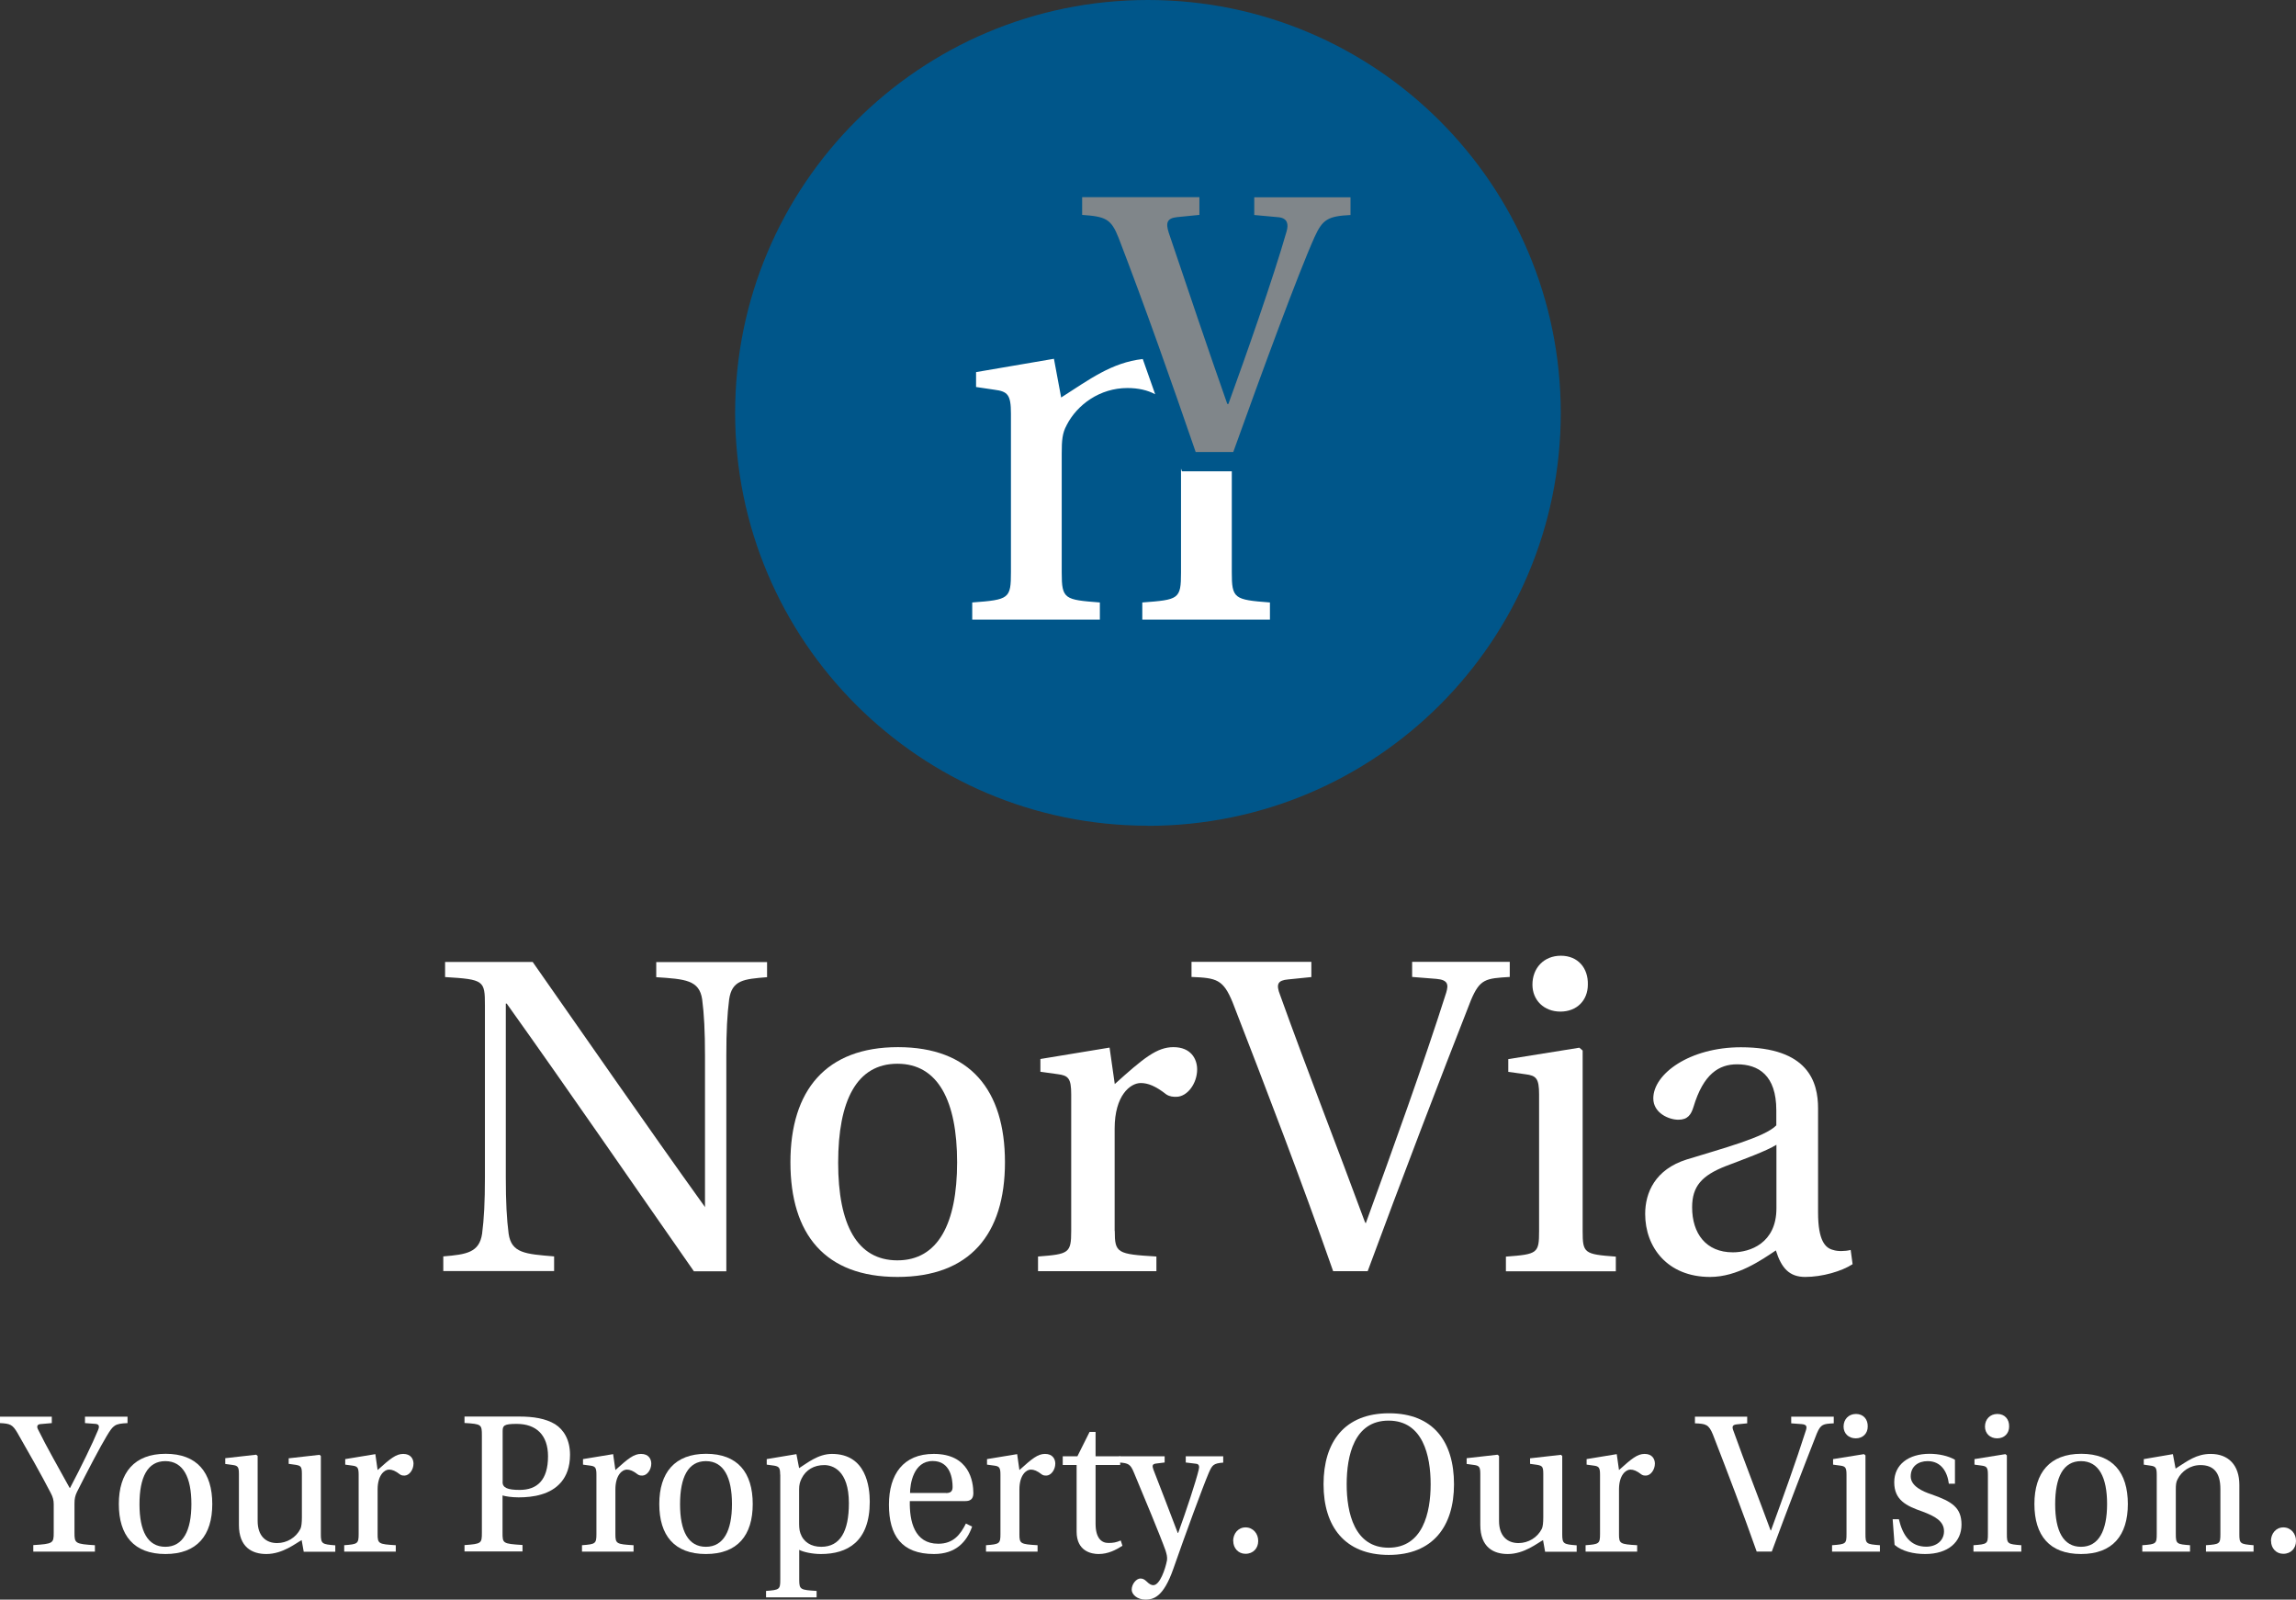
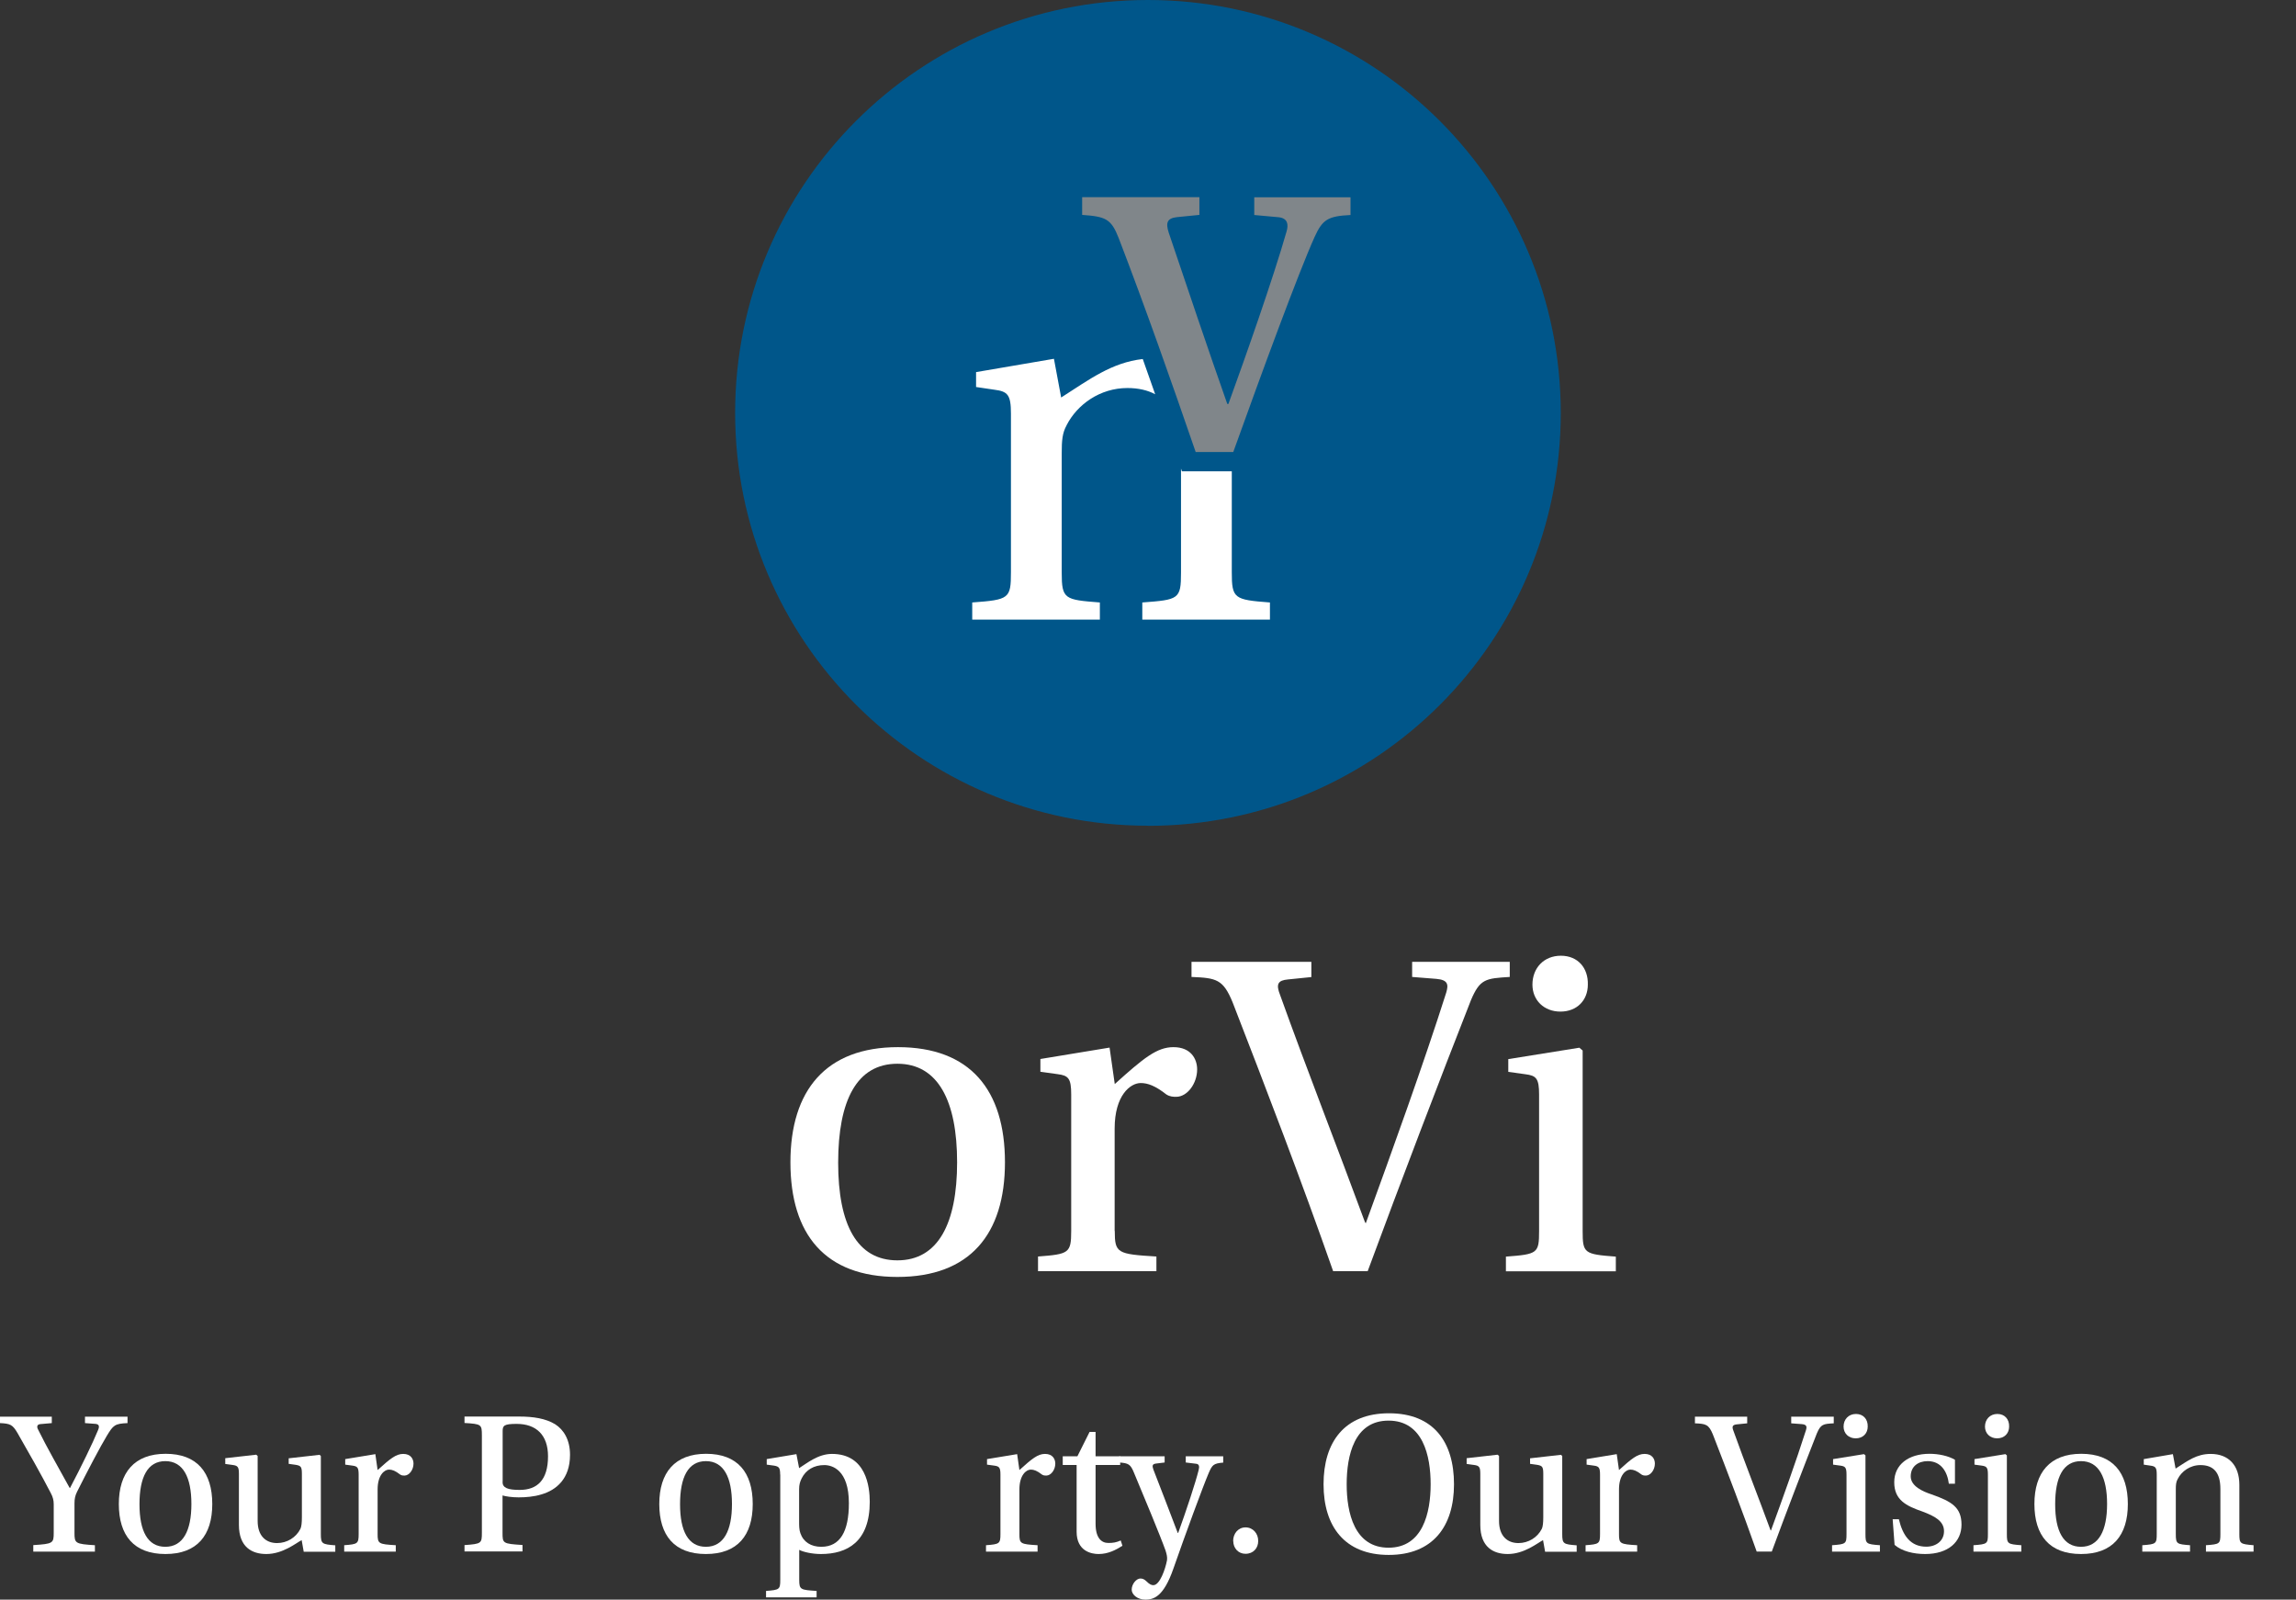
<svg xmlns="http://www.w3.org/2000/svg" id="Ebene_1" data-name="Ebene 1" viewBox="0 0 203.45 141.73">
  <rect x="0" y="0" width="203.45" height="141.73" fill="#333333" stroke="none" />
  <defs>
    <style>
      .cls-1 {
        fill: #fff;
      }

      .cls-2 {
        fill: #80868a;
      }

      .cls-3 {
        fill: #00568a;
      }
    </style>
  </defs>
  <g>
-     <path class="cls-1" d="M61.48,112.63c-5.54-7.93-10.95-15.82-16.58-23.71h-.08v15.4c0,2.18.08,3.69.25,4.99.25,1.72,1.47,1.8,4.03,2.01v1.3h-9.82v-1.3c2.06-.17,3.19-.34,3.44-2.01.17-1.3.25-2.81.25-4.99v-15.23c0-2.22-.08-2.31-3.53-2.52v-1.34h7.76c4.45,6.34,10.07,14.48,15.23,21.66l.04.08v-13.43c0-2.18-.08-3.69-.25-4.99-.25-1.72-1.51-1.8-4.07-1.97v-1.34h9.82v1.34c-2.06.17-3.11.25-3.36,1.97-.17,1.34-.25,2.81-.25,4.99v19.1h-2.9.02Z" />
    <path class="cls-1" d="M89.05,102.98c0,6.38-3.11,10.16-9.53,10.16s-9.48-3.78-9.48-10.16,3.15-10.2,9.53-10.2,9.48,3.78,9.48,10.2ZM79.52,111.67c3.61,0,5.29-3.27,5.29-8.69s-1.68-8.73-5.29-8.73-5.25,3.27-5.25,8.77,1.68,8.65,5.25,8.65Z" />
    <path class="cls-1" d="M98.78,109.06c0,1.97.21,2.06,3.69,2.27v1.3h-10.49v-1.3c2.73-.21,2.94-.29,2.94-2.27v-12.09c0-1.43-.25-1.68-1.22-1.8l-1.51-.21v-1.13l6.13-1.01.46,3.23c2.56-2.31,3.74-3.27,5.2-3.27,1.55,0,2.1,1.05,2.1,1.97,0,1.26-.88,2.43-1.85,2.43-.25,0-.55,0-.88-.21-.97-.76-1.64-1.01-2.27-1.01-.92,0-2.31,1.09-2.31,4.03v9.07h0Z" />
    <path class="cls-1" d="M116.2,85.23v1.34l-2.06.21c-.92.08-1.09.42-.71,1.38,2.35,6.55,5.16,13.72,7.51,20.1l.08.13c2.31-6.34,5.16-14.23,7.13-20.44.21-.71.17-1.13-.88-1.22l-2.14-.17v-1.34h8.65v1.34c-2.14.13-2.64.17-3.44,2.06-2.69,6.84-6.25,16.16-9.15,24.01h-3.06c-2.81-8.02-5.92-16.12-8.9-23.8-.84-2.06-1.43-2.18-3.65-2.27v-1.34h10.62,0Z" />
    <path class="cls-1" d="M136.38,96.98c0-1.43-.25-1.68-1.22-1.8l-1.51-.21v-1.13l6.3-1.01.29.25v15.99c0,1.97.13,2.06,2.94,2.27v1.3h-9.74v-1.3c2.81-.21,2.94-.29,2.94-2.27,0,0,0-12.09,0-12.09ZM140.7,87.24c0,1.39-.97,2.39-2.43,2.39s-2.48-1.01-2.48-2.39c0-1.47,1.01-2.56,2.52-2.56s2.43,1.09,2.39,2.56h0Z" />
-     <path class="cls-1" d="M161.1,107.43c0,2.48.63,3.15,1.34,3.32.38.13,1.01.13,1.55,0l.17,1.26c-.97.63-2.69,1.13-4.2,1.13-1.39,0-2.1-.76-2.6-2.35-1.26.84-3.4,2.35-5.83,2.35-3.78,0-5.75-2.64-5.75-5.58,0-1.89.88-3.95,3.69-4.83,3.11-.96,6.92-1.97,7.93-3.02v-1.34c0-3.11-1.59-4.07-3.48-4.07-1.59,0-2.98.84-3.86,3.78-.21.67-.5,1.13-1.34,1.13s-2.22-.59-2.22-1.89c0-2.18,3.23-4.53,7.76-4.53,6,0,6.84,3.11,6.84,5.41v9.23h0ZM157.41,101.43c-.88.55-2.94,1.3-4.49,1.89-2.14.84-2.98,1.8-2.98,3.65,0,2.31,1.22,3.99,3.61,3.99,1.51,0,3.86-.8,3.86-3.9v-5.62h0Z" />
  </g>
  <g>
    <path class="cls-1" d="M2.95,137.47v-.57c1.76-.11,1.81-.17,1.81-1.1v-2.52c0-.35-.07-.64-.27-1.01-.86-1.66-1.96-3.6-2.95-5.32-.42-.71-.62-.82-1.54-.86v-.57h4.59v.57l-1.02.09c-.27.02-.35.22-.18.51.77,1.57,1.81,3.37,2.78,5.14h.04c1.01-1.92,2.03-4.02,2.47-5.1.15-.35.11-.53-.2-.57l-.95-.07v-.57h3.77v.57c-1.13.05-1.26.18-1.83,1.12-.55.9-1.77,3.22-2.65,4.98-.16.33-.22.6-.22,1.02v2.6c0,.93.06.99,1.81,1.1v.57H2.95Z" />
    <path class="cls-1" d="M18.81,133.26c0,2.78-1.35,4.43-4.15,4.43s-4.13-1.65-4.13-4.43,1.37-4.45,4.15-4.45,4.13,1.65,4.13,4.45ZM14.65,137.05c1.57,0,2.31-1.43,2.31-3.79s-.73-3.8-2.31-3.8-2.29,1.43-2.29,3.82.73,3.77,2.29,3.77h0Z" />
    <path class="cls-1" d="M26.91,137.47l-.18-1.01c-.49.25-1.66,1.23-3.13,1.23-1.26,0-2.43-.6-2.43-2.58v-4.54c0-.6-.11-.71-.55-.77l-.66-.09v-.51l2.74-.31.13.11v5.76c0,1.33.73,1.96,1.72,1.96.88,0,1.68-.49,2.07-1.26.09-.18.13-.55.13-1.02v-3.86c0-.62-.09-.71-.53-.79l-.64-.09v-.49l2.74-.31.11.11v6.92c0,.86.11.9,1.28.99v.57h-2.8v-.02Z" />
    <path class="cls-1" d="M33.46,135.92c0,.86.09.9,1.61.99v.57h-4.57v-.57c1.19-.09,1.28-.13,1.28-.99v-5.27c0-.62-.11-.73-.53-.79l-.66-.09v-.49l2.67-.44.2,1.41c1.12-1.01,1.63-1.43,2.27-1.43.68,0,.91.46.91.86,0,.55-.38,1.06-.8,1.06-.11,0-.24,0-.38-.09-.42-.33-.71-.44-.99-.44-.4,0-1.01.48-1.01,1.76,0,0,0,3.95,0,3.95Z" />
    <path class="cls-1" d="M41.16,137.47v-.57c1.5-.11,1.54-.15,1.54-1.1v-8.62c0-.97-.04-1.01-1.54-1.1v-.57h4.87c1.23,0,2.32.17,3.16.68.77.49,1.32,1.39,1.32,2.71,0,2.14-1.23,3.13-2.54,3.51-.64.2-1.39.26-2.01.26s-1.17-.09-1.43-.17v3.29c0,.95,0,.99,1.77,1.1v.57h-5.14ZM44.53,131.3c0,.53.46.71,1.52.71,1.54,0,2.51-.86,2.51-2.98,0-1.88-1.04-2.87-2.78-2.87-1.12,0-1.24.15-1.24.64v4.5h0Z" />
-     <path class="cls-1" d="M54.53,135.92c0,.86.09.9,1.61.99v.57h-4.57v-.57c1.19-.09,1.28-.13,1.28-.99v-5.27c0-.62-.11-.73-.53-.79l-.66-.09v-.49l2.67-.44.2,1.41c1.12-1.01,1.63-1.43,2.27-1.43.68,0,.91.46.91.86,0,.55-.38,1.06-.8,1.06-.11,0-.24,0-.38-.09-.42-.33-.71-.44-.99-.44-.4,0-1.01.48-1.01,1.76,0,0,0,3.95,0,3.95Z" />
    <path class="cls-1" d="M66.7,133.26c0,2.78-1.35,4.43-4.15,4.43s-4.13-1.65-4.13-4.43,1.37-4.45,4.15-4.45,4.13,1.65,4.13,4.45ZM62.55,137.05c1.57,0,2.31-1.43,2.31-3.79s-.73-3.8-2.31-3.8-2.29,1.43-2.29,3.82.73,3.77,2.29,3.77h0Z" />
    <path class="cls-1" d="M69.13,130.65c0-.62-.11-.71-.53-.79l-.66-.09v-.49l2.63-.44.24,1.24c.68-.42,1.67-1.26,2.91-1.26,3.04,0,3.35,2.93,3.35,4.24,0,3.55-1.99,4.63-4.33,4.63-.77,0-1.57-.18-1.92-.37v2.65c0,.88.11.9,1.54.99v.57h-4.48v-.57c1.19-.09,1.26-.13,1.26-.99v-9.33h0ZM70.81,134.8c0,.38,0,.73.11,1.04.27.79.95,1.21,1.85,1.21,1.68,0,2.45-1.37,2.45-3.86,0-2.96-1.48-3.38-2.18-3.38-.91,0-1.63.42-2.01,1.19-.15.31-.22.55-.22.97v2.84h0Z" />
-     <path class="cls-1" d="M80.62,132.99c-.04,1.79.4,3.79,2.52,3.79,1.34,0,1.96-.81,2.45-1.79l.55.27c-.48,1.37-1.46,2.43-3.38,2.43-2.89,0-3.99-1.67-3.99-4.37s1.28-4.5,3.97-4.5c3.16,0,3.51,2.45,3.51,3.48,0,.57-.33.7-.71.7h-4.92ZM83.82,132.29c.48,0,.59-.22.59-.55,0-.68-.18-2.29-1.76-2.29-1.74,0-2.01,2.1-2.01,2.83h3.18Z" />
    <path class="cls-1" d="M90.33,135.92c0,.86.09.9,1.61.99v.57h-4.57v-.57c1.19-.09,1.28-.13,1.28-.99v-5.27c0-.62-.11-.73-.53-.79l-.66-.09v-.49l2.67-.44.2,1.41c1.12-1.01,1.63-1.43,2.27-1.43.68,0,.91.46.91.86,0,.55-.38,1.06-.8,1.06-.11,0-.24,0-.38-.09-.42-.33-.71-.44-.99-.44-.4,0-1.01.48-1.01,1.76,0,0,0,3.95,0,3.95Z" />
    <path class="cls-1" d="M97.08,129.81v5.2c0,1.3.55,1.7,1.13,1.7.42,0,.68-.04,1.1-.22l.15.47c-.59.37-1.26.73-2.12.73-.62,0-1.94-.24-1.94-1.98v-5.91h-1.23v-.77h1.3l1.08-2.16h.53v2.16h2.18v.77h-2.18,0Z" />
    <path class="cls-1" d="M108.39,129.04v.55c-.86.07-.97.2-1.28.91-.51,1.19-2.07,5.43-3.13,8.47-.88,2.54-1.77,2.76-2.49,2.76s-1.21-.46-1.21-.88c0-.51.42-.99.77-.99.2,0,.35.07.53.24.29.29.46.35.62.35.57,0,1.06-1.41,1.21-2.21.04-.29-.04-.57-.13-.86-.44-1.24-1.94-4.85-2.8-6.9-.31-.75-.48-.84-1.3-.9v-.55h4.02v.55l-.73.09c-.4.04-.37.22-.27.53.68,1.77,1.39,3.57,2.16,5.62h.04c.73-2.01,1.55-4.5,1.81-5.56.09-.33.05-.55-.24-.57l-.9-.11v-.55h3.32Z" />
    <path class="cls-1" d="M109.27,136.54c0-.66.44-1.21,1.1-1.21s1.13.55,1.12,1.21c0,.62-.42,1.13-1.13,1.13-.64,0-1.08-.51-1.08-1.13h-.01Z" />
    <path class="cls-1" d="M128.84,131.51c0,3.73-1.88,6.26-5.78,6.26s-5.78-2.52-5.78-6.26,1.85-6.29,5.8-6.29,5.76,2.54,5.76,6.29ZM119.33,131.51c0,2.52.68,5.62,3.71,5.62s3.73-3.09,3.73-5.62-.68-5.64-3.73-5.64-3.71,3.11-3.71,5.64Z" />
    <path class="cls-1" d="M136.91,137.47l-.18-1.01c-.49.25-1.66,1.23-3.13,1.23-1.26,0-2.43-.6-2.43-2.58v-4.54c0-.6-.11-.71-.55-.77l-.66-.09v-.51l2.74-.31.13.11v5.76c0,1.33.73,1.96,1.72,1.96.88,0,1.68-.49,2.07-1.26.09-.18.13-.55.13-1.02v-3.86c0-.62-.09-.71-.53-.79l-.64-.09v-.49l2.74-.31.11.11v6.92c0,.86.11.9,1.28.99v.57h-2.8v-.02Z" />
    <path class="cls-1" d="M143.46,135.92c0,.86.09.9,1.61.99v.57h-4.57v-.57c1.19-.09,1.28-.13,1.28-.99v-5.27c0-.62-.11-.73-.53-.79l-.66-.09v-.49l2.67-.44.2,1.41c1.12-1.01,1.63-1.43,2.27-1.43.68,0,.91.46.91.86,0,.55-.38,1.06-.8,1.06-.11,0-.24,0-.38-.09-.42-.33-.71-.44-.99-.44-.4,0-1.01.48-1.01,1.76v3.95h0Z" />
    <path class="cls-1" d="M154.82,125.52v.59l-.9.09c-.4.04-.48.18-.31.6,1.02,2.85,2.25,5.98,3.27,8.76l.04.06c1.01-2.76,2.25-6.2,3.11-8.91.09-.31.07-.49-.38-.53l-.93-.07v-.59h3.77v.59c-.93.05-1.15.07-1.5.9-1.17,2.98-2.73,7.04-3.99,10.46h-1.34c-1.23-3.49-2.58-7.02-3.88-10.37-.37-.9-.62-.95-1.59-.99v-.59h4.63,0Z" />
    <path class="cls-1" d="M163.62,130.65c0-.62-.11-.73-.53-.79l-.66-.09v-.49l2.74-.44.13.11v6.97c0,.86.06.9,1.28.99v.57h-4.24v-.57c1.23-.09,1.28-.13,1.28-.99v-5.27ZM165.5,126.4c0,.6-.42,1.04-1.06,1.04s-1.08-.44-1.08-1.04c0-.64.44-1.12,1.1-1.12s1.06.48,1.04,1.12Z" />
    <path class="cls-1" d="M172.69,131.47c-.13-1.06-.68-2.01-1.88-2.01-.84,0-1.5.47-1.5,1.35s1.1,1.35,1.83,1.59c1.83.64,2.67,1.17,2.67,2.69s-1.17,2.6-3.22,2.6c-1.02,0-2.05-.24-2.71-.81l-.17-2.27h.55c.35,1.46,1.04,2.43,2.43,2.43.86,0,1.57-.51,1.57-1.37,0-.91-.84-1.34-1.9-1.74-1.48-.51-2.51-1.04-2.51-2.6s1.26-2.52,3.13-2.52c.79,0,1.66.18,2.25.53v2.12h-.55,0Z" />
    <path class="cls-1" d="M176.15,130.65c0-.62-.11-.73-.53-.79l-.66-.09v-.49l2.74-.44.13.11v6.97c0,.86.06.9,1.28.99v.57h-4.24v-.57c1.23-.09,1.28-.13,1.28-.99v-5.27ZM178.03,126.4c0,.6-.42,1.04-1.06,1.04s-1.08-.44-1.08-1.04c0-.64.44-1.12,1.1-1.12s1.06.48,1.04,1.12Z" />
    <path class="cls-1" d="M188.55,133.26c0,2.78-1.35,4.43-4.15,4.43s-4.13-1.65-4.13-4.43,1.37-4.45,4.15-4.45,4.13,1.65,4.13,4.45ZM184.4,137.05c1.57,0,2.31-1.43,2.31-3.79s-.73-3.8-2.31-3.8-2.29,1.43-2.29,3.82.73,3.77,2.29,3.77h0Z" />
    <path class="cls-1" d="M198.43,135.9c0,.88.07.91,1.26,1.01v.57h-4.22v-.57c1.21-.09,1.28-.11,1.28-.99v-3.99c0-1.48-.62-2.12-1.77-2.12-.91,0-1.67.55-2.01,1.23-.15.26-.17.51-.17.93v3.95c0,.88.09.9,1.26.99v.57h-4.23v-.57c1.23-.09,1.28-.13,1.28-1.01v-5.25c0-.62-.11-.73-.55-.79l-.6-.09v-.49l2.58-.44.24,1.28c1.06-.68,1.85-1.3,3.11-1.3,1.59,0,2.54,1.01,2.54,2.74v4.34h0Z" />
-     <path class="cls-1" d="M201.23,136.54c0-.66.44-1.21,1.1-1.21s1.13.55,1.12,1.21c0,.62-.42,1.13-1.13,1.13-.64,0-1.08-.51-1.08-1.13h0Z" />
  </g>
  <path class="cls-3" d="M101.72,73.17c20.21,0,36.58-16.38,36.58-36.58S121.93,0,101.72,0s-36.58,16.38-36.58,36.58,16.38,36.58,36.58,36.58" />
  <path class="cls-1" d="M109.15,50.69v-8.93h-4.42l-.08-.24v9.22c0,2.35-.2,2.4-3.43,2.64v1.52h11.31v-1.52c-3.18-.24-3.38-.34-3.38-2.69Z" />
  <path class="cls-2" d="M105.95,40.05c-2.19-6.36-4.43-12.73-6.82-18.95-.67-1.71-1.14-1.91-3.24-2.06v-1.57h10.39v1.57l-2,.2c-.86.1-1,.49-.72,1.37,1.72,5.09,3.43,10.18,5.19,15.18h.1c1.53-4.21,3.96-11.11,5.15-15.27.19-.64.1-1.17-.67-1.27l-2.19-.2v-1.57h8.53v1.57c-2,.1-2.48.39-3.19,1.96-1.43,3.18-4.62,11.85-7.2,19.04h-3.34,0Z" />
  <path class="cls-1" d="M94.52,37.66c.93-1.81,2.94-3.28,5.38-3.28.97,0,1.78.19,2.46.55-.36-1.03-.73-2.07-1.1-3.12-2.77.32-4.71,1.8-7.23,3.41l-.64-3.43-6.9,1.18v1.32l1.62.24c1.18.15,1.47.44,1.47,2.11v14.05c0,2.35-.15,2.45-3.43,2.69v1.52h11.31v-1.52c-3.13-.24-3.38-.29-3.38-2.64v-10.57c0-1.13.05-1.81.44-2.5h0Z" />
</svg>